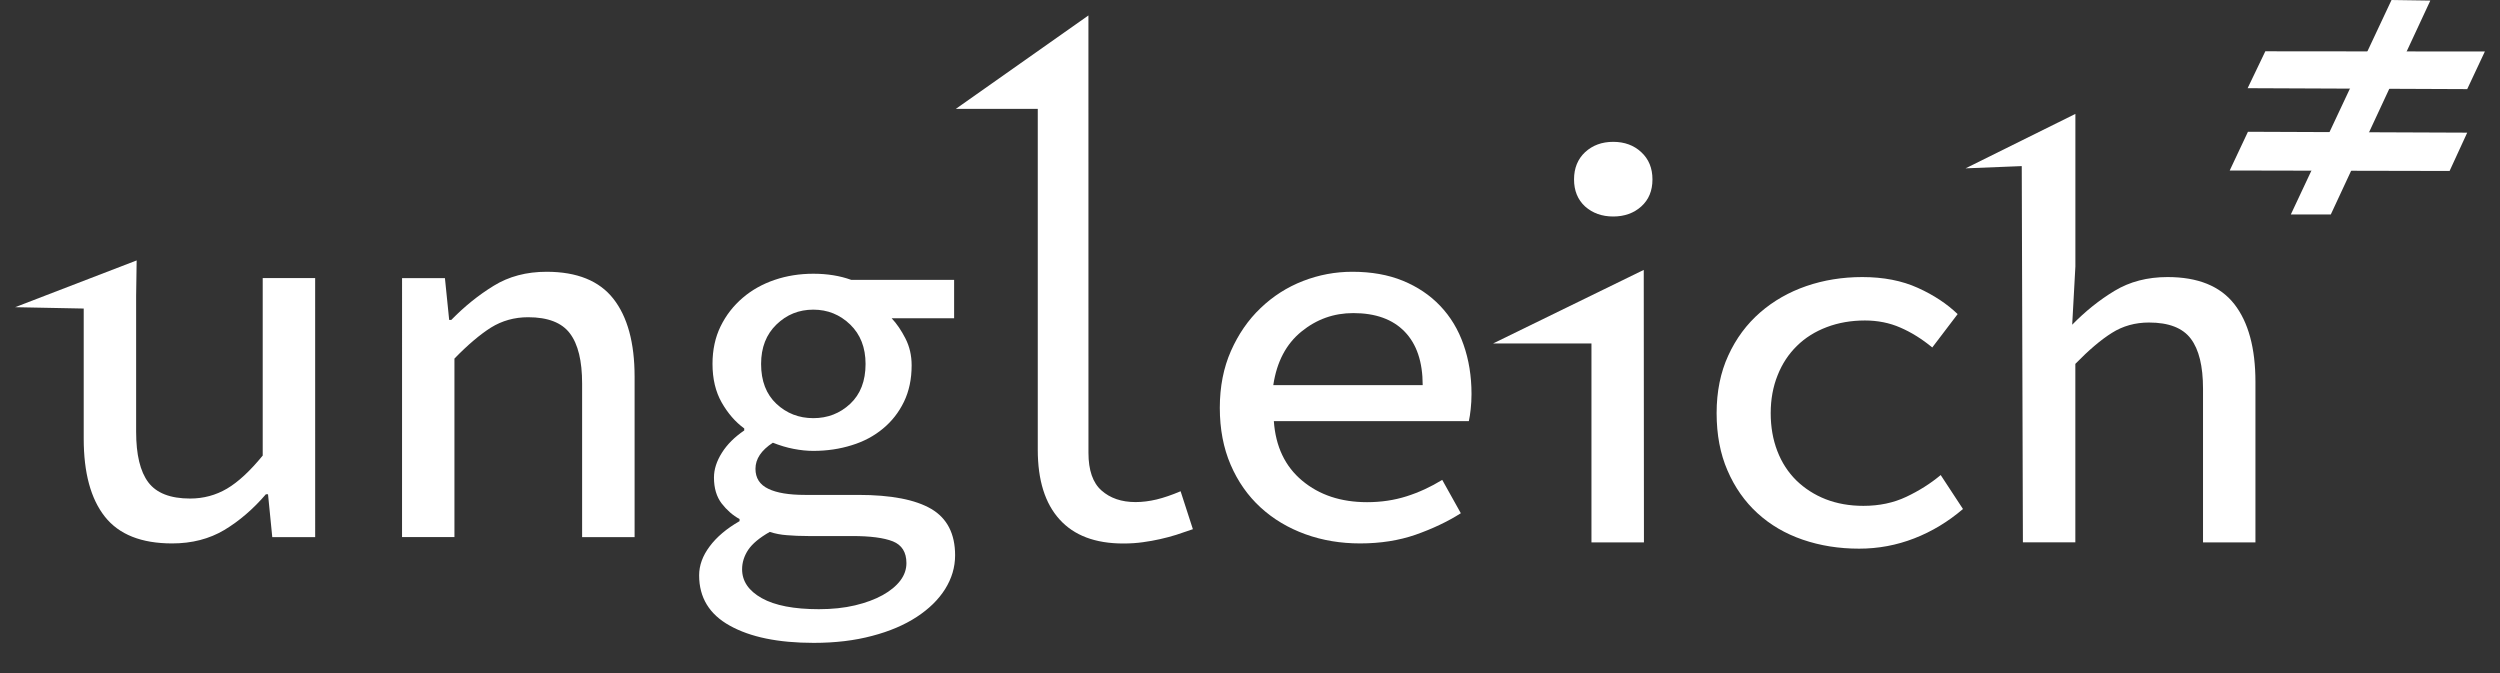
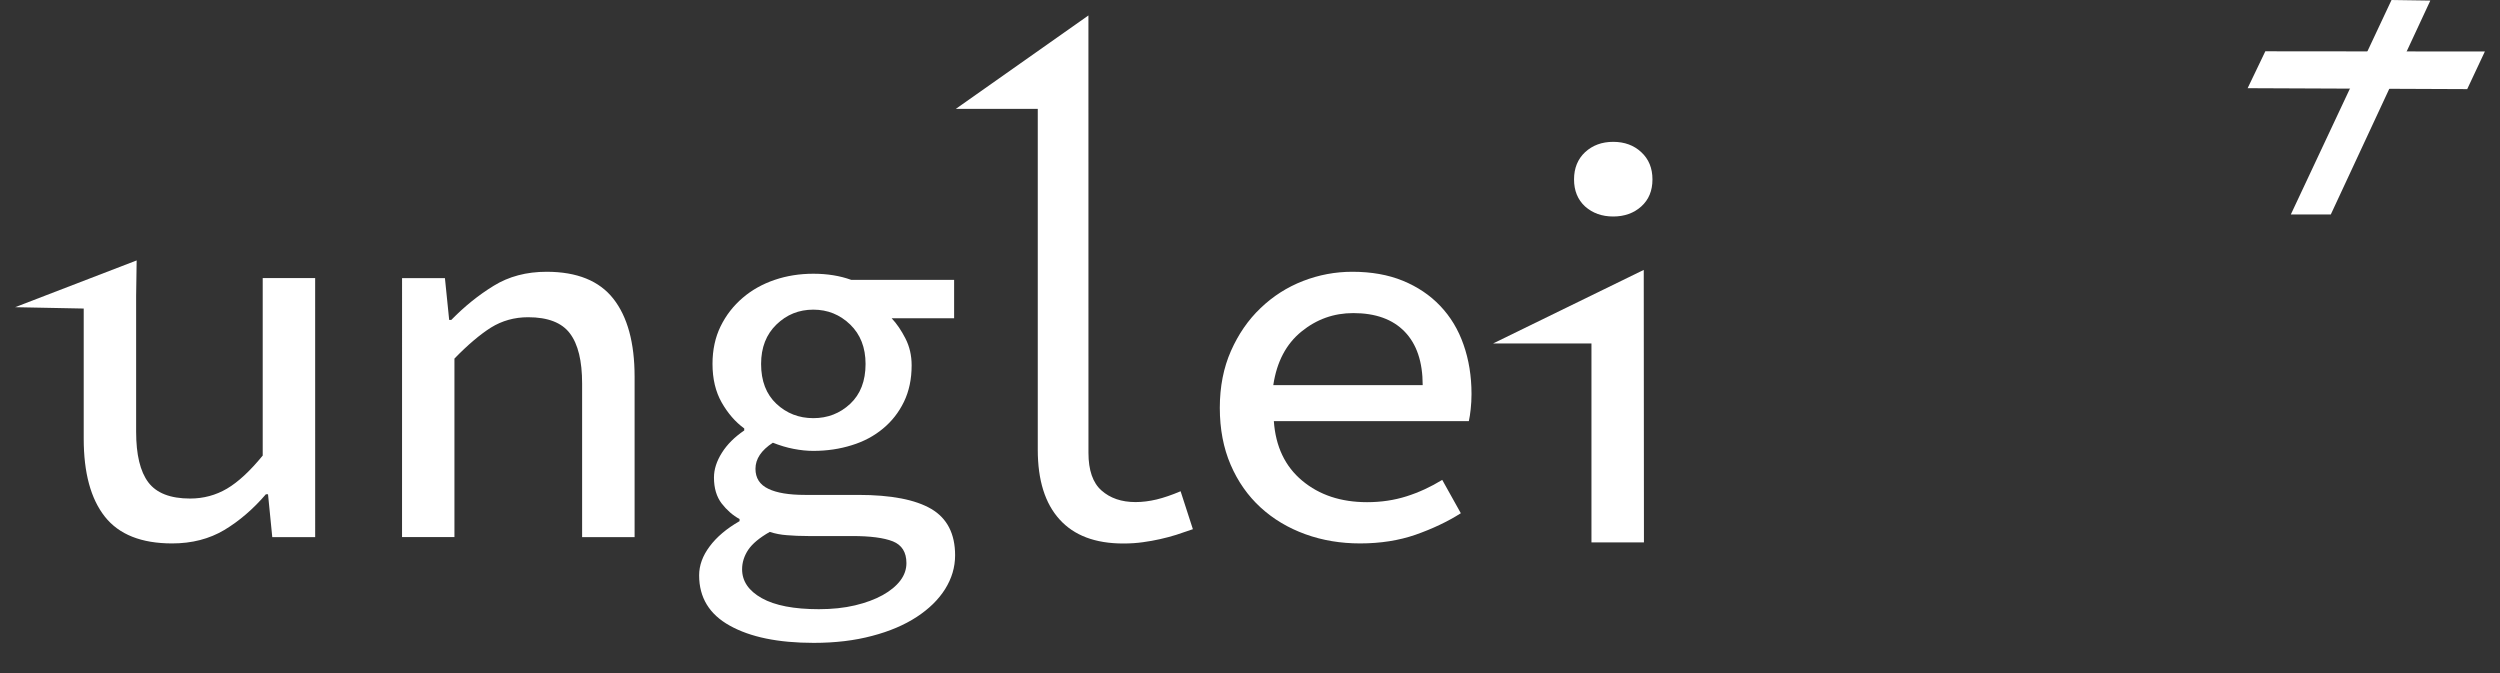
<svg xmlns="http://www.w3.org/2000/svg" version="1.1" id="Layer_1" x="0px" y="0px" width="130px" height="35px" viewBox="0 2.5 130 35" enable-background="new 0 2.5 130 35" xml:space="preserve">
  <rect x="0" y="2.5" width="130" height="35" fill="#333333" stroke="none" />
  <g>
    <path fill="#FFFFFF" d="M36.355,32.42c0-0.518,0.181-1.018,0.545-1.504c0.362-0.488,0.882-0.93,1.557-1.316V29.49   c-0.354-0.191-0.664-0.467-0.932-0.811c-0.265-0.348-0.399-0.797-0.399-1.346c0-0.426,0.138-0.855,0.415-1.293   c0.273-0.434,0.662-0.818,1.159-1.156v-0.105c-0.464-0.338-0.854-0.789-1.173-1.35c-0.317-0.557-0.477-1.227-0.477-2.006   c0-0.729,0.141-1.383,0.423-1.959c0.285-0.578,0.667-1.067,1.148-1.478c0.478-0.409,1.032-0.718,1.664-0.933   c0.628-0.213,1.299-0.319,2.008-0.319c0.728,0,1.385,0.106,1.971,0.319h5.35v1.997h-3.248c0.268,0.283,0.506,0.637,0.718,1.053   c0.214,0.418,0.321,0.883,0.321,1.396c0,0.713-0.133,1.344-0.399,1.893c-0.267,0.551-0.631,1.016-1.092,1.396   c-0.462,0.385-1.003,0.674-1.624,0.863c-0.62,0.195-1.287,0.295-1.998,0.295c-0.317,0-0.66-0.033-1.026-0.105   c-0.363-0.068-0.721-0.18-1.077-0.32c-0.605,0.393-0.905,0.844-0.905,1.357c0,0.479,0.222,0.826,0.664,1.037   c0.443,0.217,1.083,0.32,1.916,0.32h2.768c1.707,0,2.968,0.246,3.796,0.73c0.825,0.488,1.237,1.295,1.237,2.41   c0,0.621-0.174,1.205-0.52,1.758c-0.347,0.551-0.839,1.031-1.479,1.449c-0.637,0.416-1.411,0.748-2.317,0.984   c-0.904,0.242-1.916,0.363-3.036,0.363c-1.846,0-3.301-0.301-4.365-0.896C36.888,34.447,36.355,33.572,36.355,32.42z    M38.589,32.102c0,0.621,0.342,1.121,1.026,1.504c0.684,0.381,1.673,0.572,2.967,0.572c0.692,0,1.318-0.066,1.878-0.199   c0.559-0.133,1.039-0.311,1.439-0.533s0.703-0.475,0.918-0.756c0.213-0.283,0.317-0.584,0.317-0.908   c0-0.566-0.236-0.941-0.704-1.131c-0.471-0.186-1.177-0.277-2.117-0.277h-2.29c-0.408,0-0.77-0.016-1.09-0.043   c-0.321-0.021-0.623-0.08-0.905-0.172c-0.534,0.303-0.905,0.613-1.121,0.932C38.699,31.406,38.589,31.744,38.589,32.102z    M42.291,24.244c0.747,0,1.384-0.246,1.919-0.744c0.531-0.498,0.799-1.188,0.799-2.074c0-0.855-0.269-1.537-0.799-2.051   c-0.536-0.515-1.172-0.773-1.919-0.773s-1.384,0.257-1.916,0.773c-0.531,0.514-0.798,1.197-0.798,2.051   c0,0.887,0.268,1.576,0.798,2.074C40.907,23.996,41.545,24.244,42.291,24.244z" />
  </g>
  <path fill="#FFFFFF" d="M16.389,30.43h-2.231l-0.221-2.23h-0.109c-0.662,0.771-1.384,1.391-2.162,1.859  c-0.781,0.465-1.686,0.699-2.714,0.699c-1.598,0-2.764-0.463-3.497-1.389c-0.736-0.93-1.102-2.281-1.102-4.064v-6.761l-3.566-0.07  l6.319-2.432l-0.027,1.839v7.068c0,1.193,0.211,2.07,0.633,2.631c0.423,0.561,1.147,0.844,2.176,0.844  c0.697,0,1.335-0.174,1.914-0.514c0.578-0.34,1.199-0.914,1.859-1.721v-9.229h2.727L16.389,30.43L16.389,30.43z" />
  <path fill="#FFFFFF" d="M20.907,16.962h2.229l0.221,2.175h0.109c0.681-0.698,1.414-1.291,2.205-1.776  c0.788-0.487,1.708-0.729,2.754-0.729c1.58,0,2.737,0.469,3.47,1.403c0.734,0.936,1.104,2.287,1.104,4.051v8.344H30.27v-7.988  c0-1.174-0.209-2.041-0.633-2.602c-0.42-0.562-1.147-0.844-2.176-0.844c-0.718,0-1.358,0.184-1.93,0.537  c-0.567,0.359-1.204,0.896-1.9,1.613v9.281h-2.725L20.907,16.962L20.907,16.962z" />
  <path fill="#FFFFFF" d="M63.43,23.711c0-1.104,0.194-2.092,0.58-2.963c0.386-0.871,0.898-1.617,1.543-2.23  c0.641-0.614,1.375-1.084,2.204-1.406c0.826-0.321,1.683-0.48,2.562-0.48c0.992,0,1.867,0.154,2.633,0.468  c0.758,0.312,1.408,0.747,1.938,1.305c0.535,0.562,0.941,1.231,1.213,2.013c0.275,0.779,0.416,1.639,0.416,2.574  c0,0.277-0.016,0.539-0.043,0.787c-0.026,0.25-0.059,0.455-0.096,0.619H66.24c0.092,1.32,0.582,2.354,1.475,3.098  c0.891,0.744,2.014,1.117,3.373,1.117c0.736,0,1.418-0.104,2.053-0.305s1.254-0.486,1.855-0.854l0.967,1.734  C75.27,29.629,74.48,30,73.607,30.307c-0.871,0.301-1.832,0.451-2.879,0.451c-1.01,0-1.959-0.156-2.85-0.479  s-1.666-0.785-2.327-1.391c-0.662-0.607-1.182-1.348-1.558-2.221C63.619,25.797,63.43,24.811,63.43,23.711z M73.98,22.527  c0-1.215-0.316-2.141-0.939-2.783s-1.512-0.963-2.67-0.963c-1.012,0-1.91,0.32-2.699,0.963c-0.791,0.645-1.279,1.568-1.461,2.783  H73.98z" />
  <path fill="#FFFFFF" d="M85.475,16.535l0.01,14.17h-2.729V20.359h-5.113L85.475,16.535z M83.887,13.758  c-0.588,0-1.072-0.176-1.463-0.522c-0.381-0.35-0.574-0.819-0.574-1.406s0.193-1.059,0.574-1.417  c0.391-0.358,0.873-0.537,1.463-0.537c0.586,0,1.076,0.178,1.459,0.537c0.389,0.359,0.582,0.831,0.582,1.417  c0,0.587-0.193,1.057-0.582,1.406C84.963,13.582,84.473,13.758,83.887,13.758z" />
-   <path fill="#FFFFFF" d="M89.264,23.982c0-1.117,0.203-2.121,0.607-2.998c0.404-0.883,0.957-1.627,1.654-2.234  c0.695-0.605,1.498-1.062,2.408-1.376c0.909-0.311,1.877-0.467,2.905-0.467c1.103,0,2.063,0.187,2.892,0.563  c0.83,0.375,1.518,0.833,2.067,1.363l-1.319,1.735c-0.535-0.441-1.088-0.787-1.658-1.033c-0.564-0.248-1.182-0.37-1.844-0.37  c-0.713,0-1.375,0.114-1.984,0.345c-0.604,0.229-1.123,0.553-1.553,0.977c-0.433,0.424-0.769,0.932-1.004,1.529  c-0.24,0.596-0.359,1.254-0.359,1.967c0,0.717,0.115,1.375,0.344,1.969c0.23,0.6,0.561,1.107,0.99,1.531  c0.432,0.418,0.941,0.748,1.527,0.977c0.59,0.229,1.239,0.344,1.959,0.344c0.824,0,1.569-0.156,2.229-0.469  c0.66-0.311,1.258-0.688,1.791-1.133l1.158,1.766c-0.771,0.66-1.617,1.172-2.533,1.527c-0.918,0.357-1.875,0.535-2.865,0.535  c-1.047,0-2.023-0.154-2.934-0.467c-0.908-0.311-1.691-0.771-2.354-1.377c-0.664-0.607-1.183-1.348-1.558-2.219  C89.453,26.102,89.264,25.105,89.264,23.982z" />
-   <path fill="#FFFFFF" d="M102.209,11.254l5.711-2.831v7.933l-0.166,3.029c0.682-0.697,1.412-1.285,2.205-1.763  c0.789-0.476,1.705-0.715,2.754-0.715c1.578,0,2.734,0.467,3.469,1.403c0.732,0.936,1.101,2.29,1.101,4.049v8.344h-2.726v-7.988  c0-1.176-0.211-2.041-0.635-2.602c-0.422-0.561-1.145-0.842-2.176-0.842c-0.715,0-1.359,0.18-1.924,0.537  c-0.574,0.359-1.205,0.896-1.904,1.613v9.281h-2.727l-0.06-19.565L102.209,11.254z" />
  <g>
    <polygon fill="#FFFFFF" points="117.797,5.167 116.877,7.086 128.295,7.134 129.213,5.178  " />
-     <polygon fill="#FFFFFF" points="116.893,9.352 115.945,11.366 127.379,11.39 128.295,9.398  " />
    <polygon fill="#FFFFFF" points="119.123,13.652 124.359,2.5 126.377,2.53 121.201,13.654  " />
  </g>
  <g>
    <path fill="#FFFFFF" d="M56.6,26.051c0,0.9,0.226,1.557,0.679,1.955c0.452,0.4,1.041,0.602,1.77,0.602   c0.354,0,0.72-0.047,1.092-0.135c0.372-0.09,0.791-0.232,1.25-0.428l0.639,1.973c-0.302,0.104-0.591,0.199-0.865,0.293   c-0.278,0.086-0.556,0.16-0.838,0.223c-0.284,0.066-0.581,0.117-0.89,0.16c-0.313,0.045-0.653,0.068-1.025,0.068   c-1.457,0-2.562-0.416-3.317-1.254c-0.754-0.832-1.131-2.037-1.131-3.619V8.161h-4.261l6.895-4.858" />
  </g>
</svg>